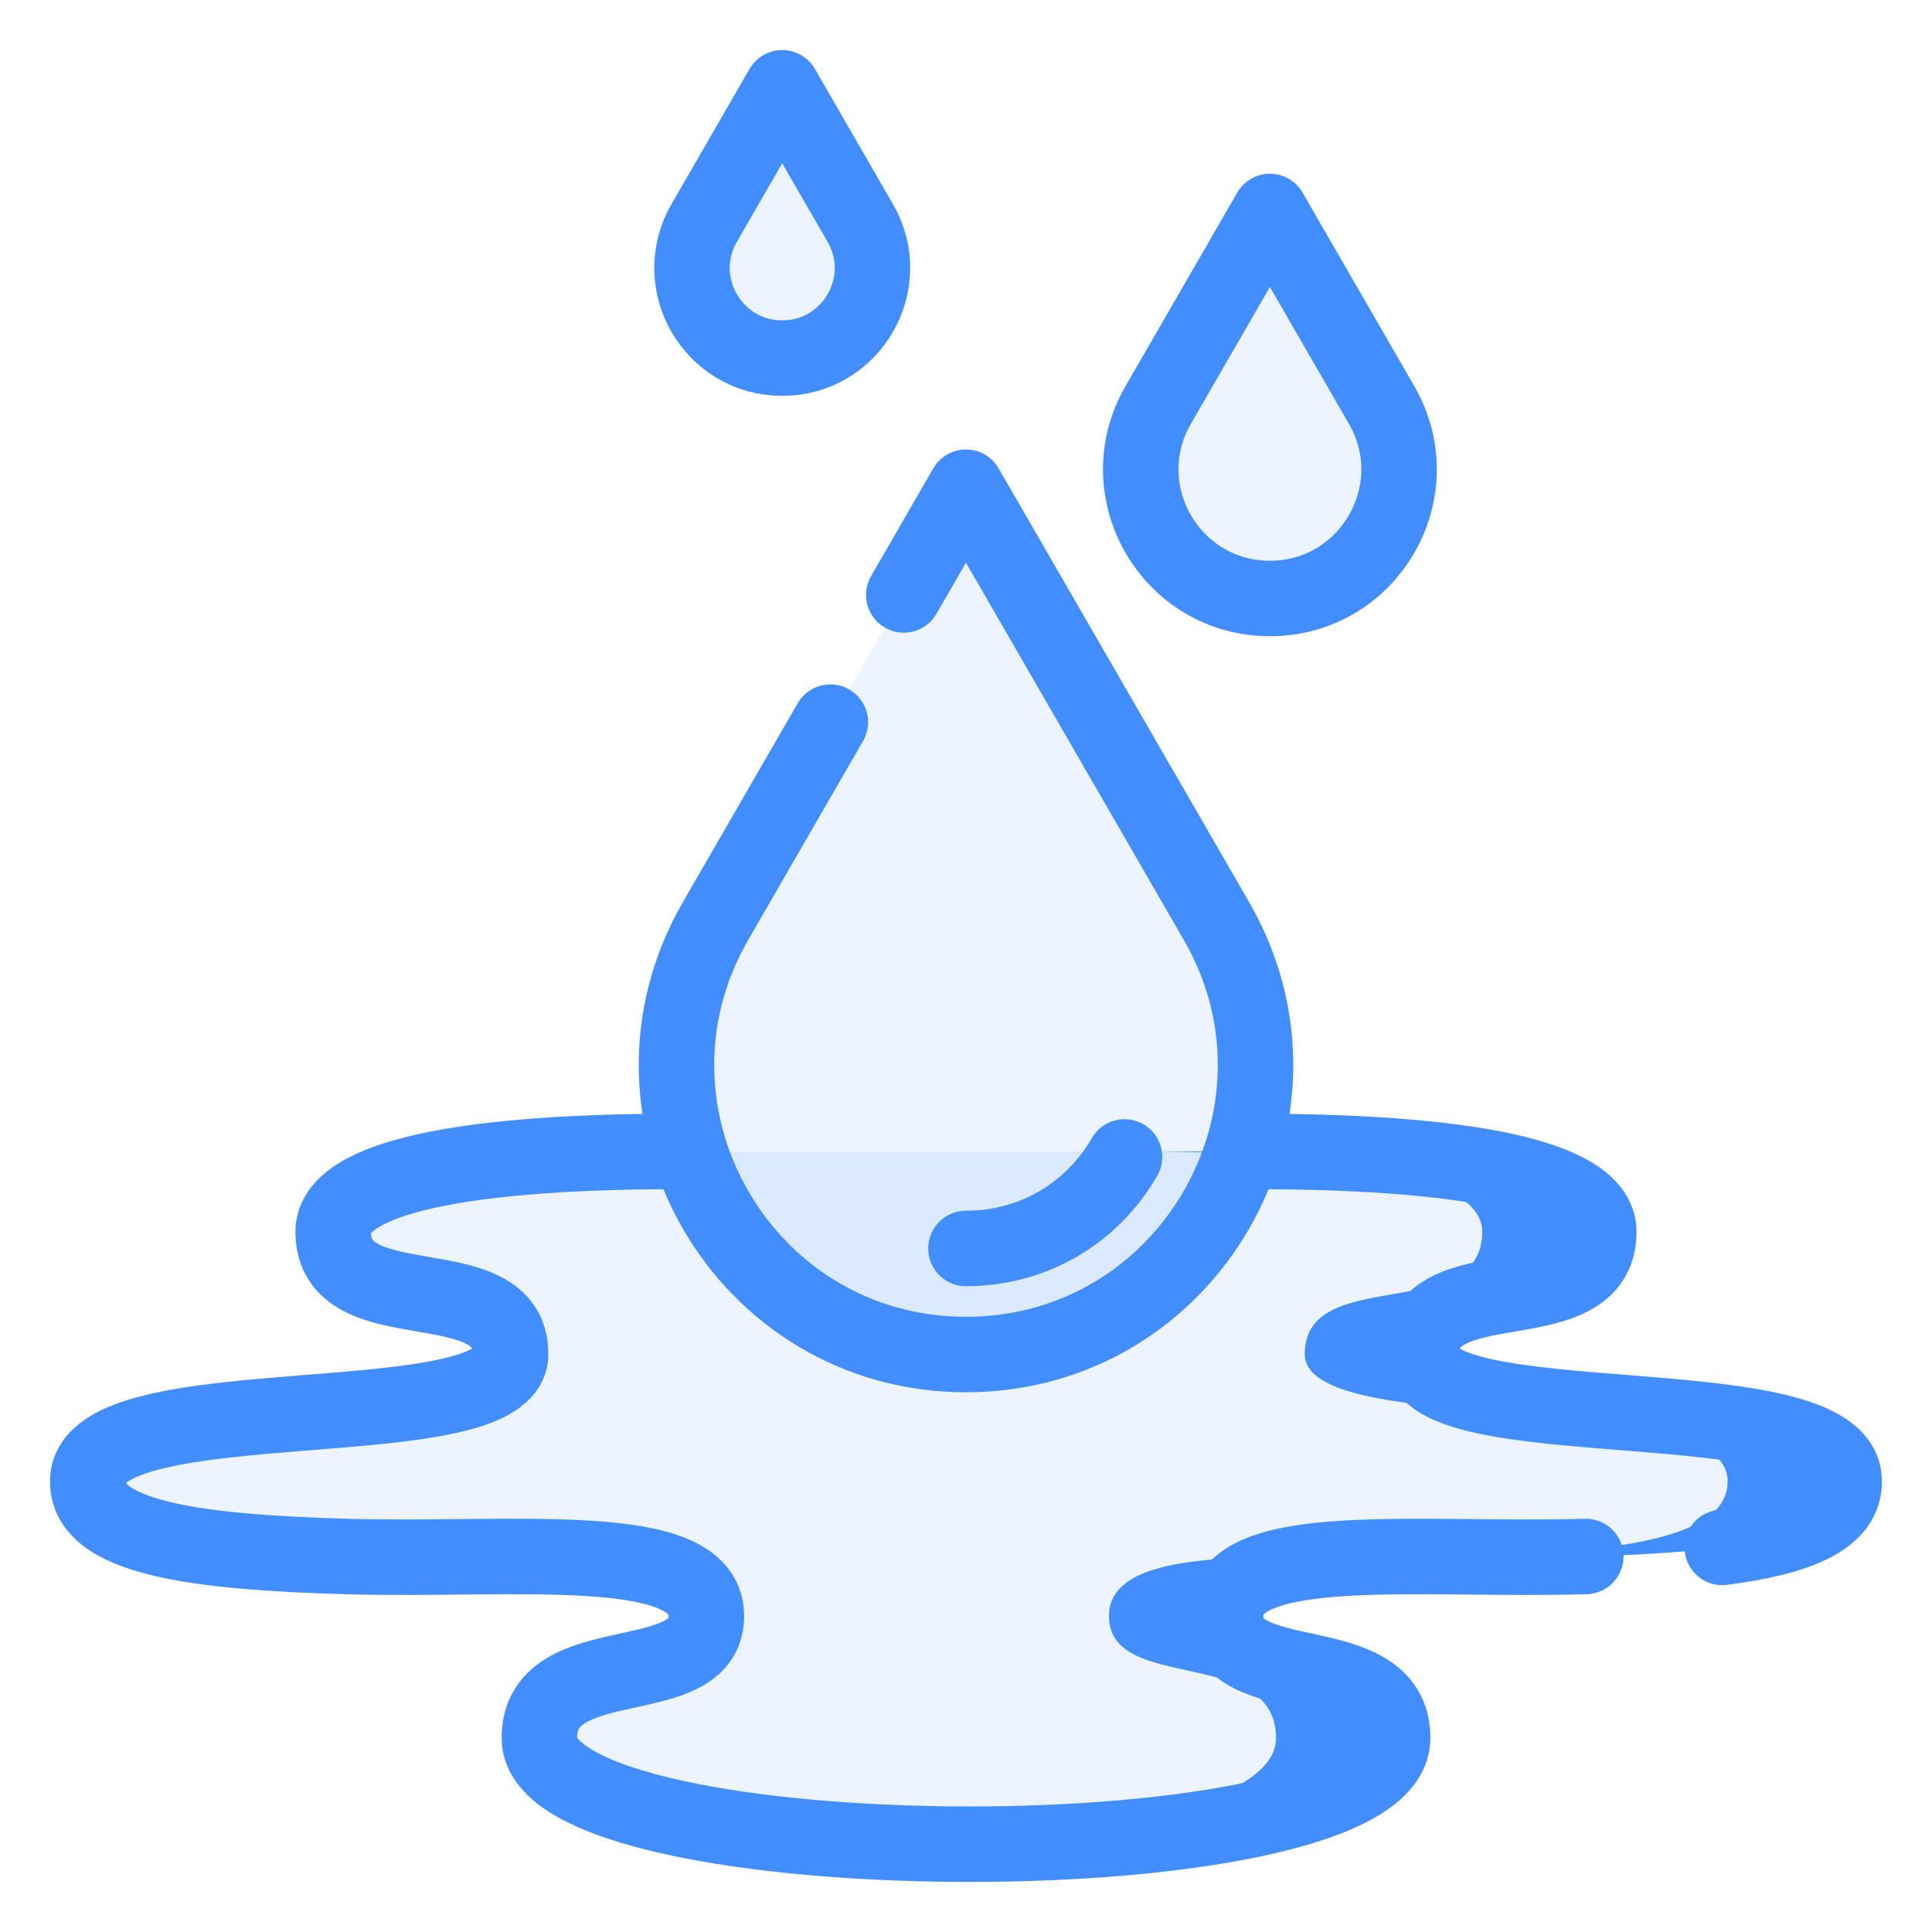
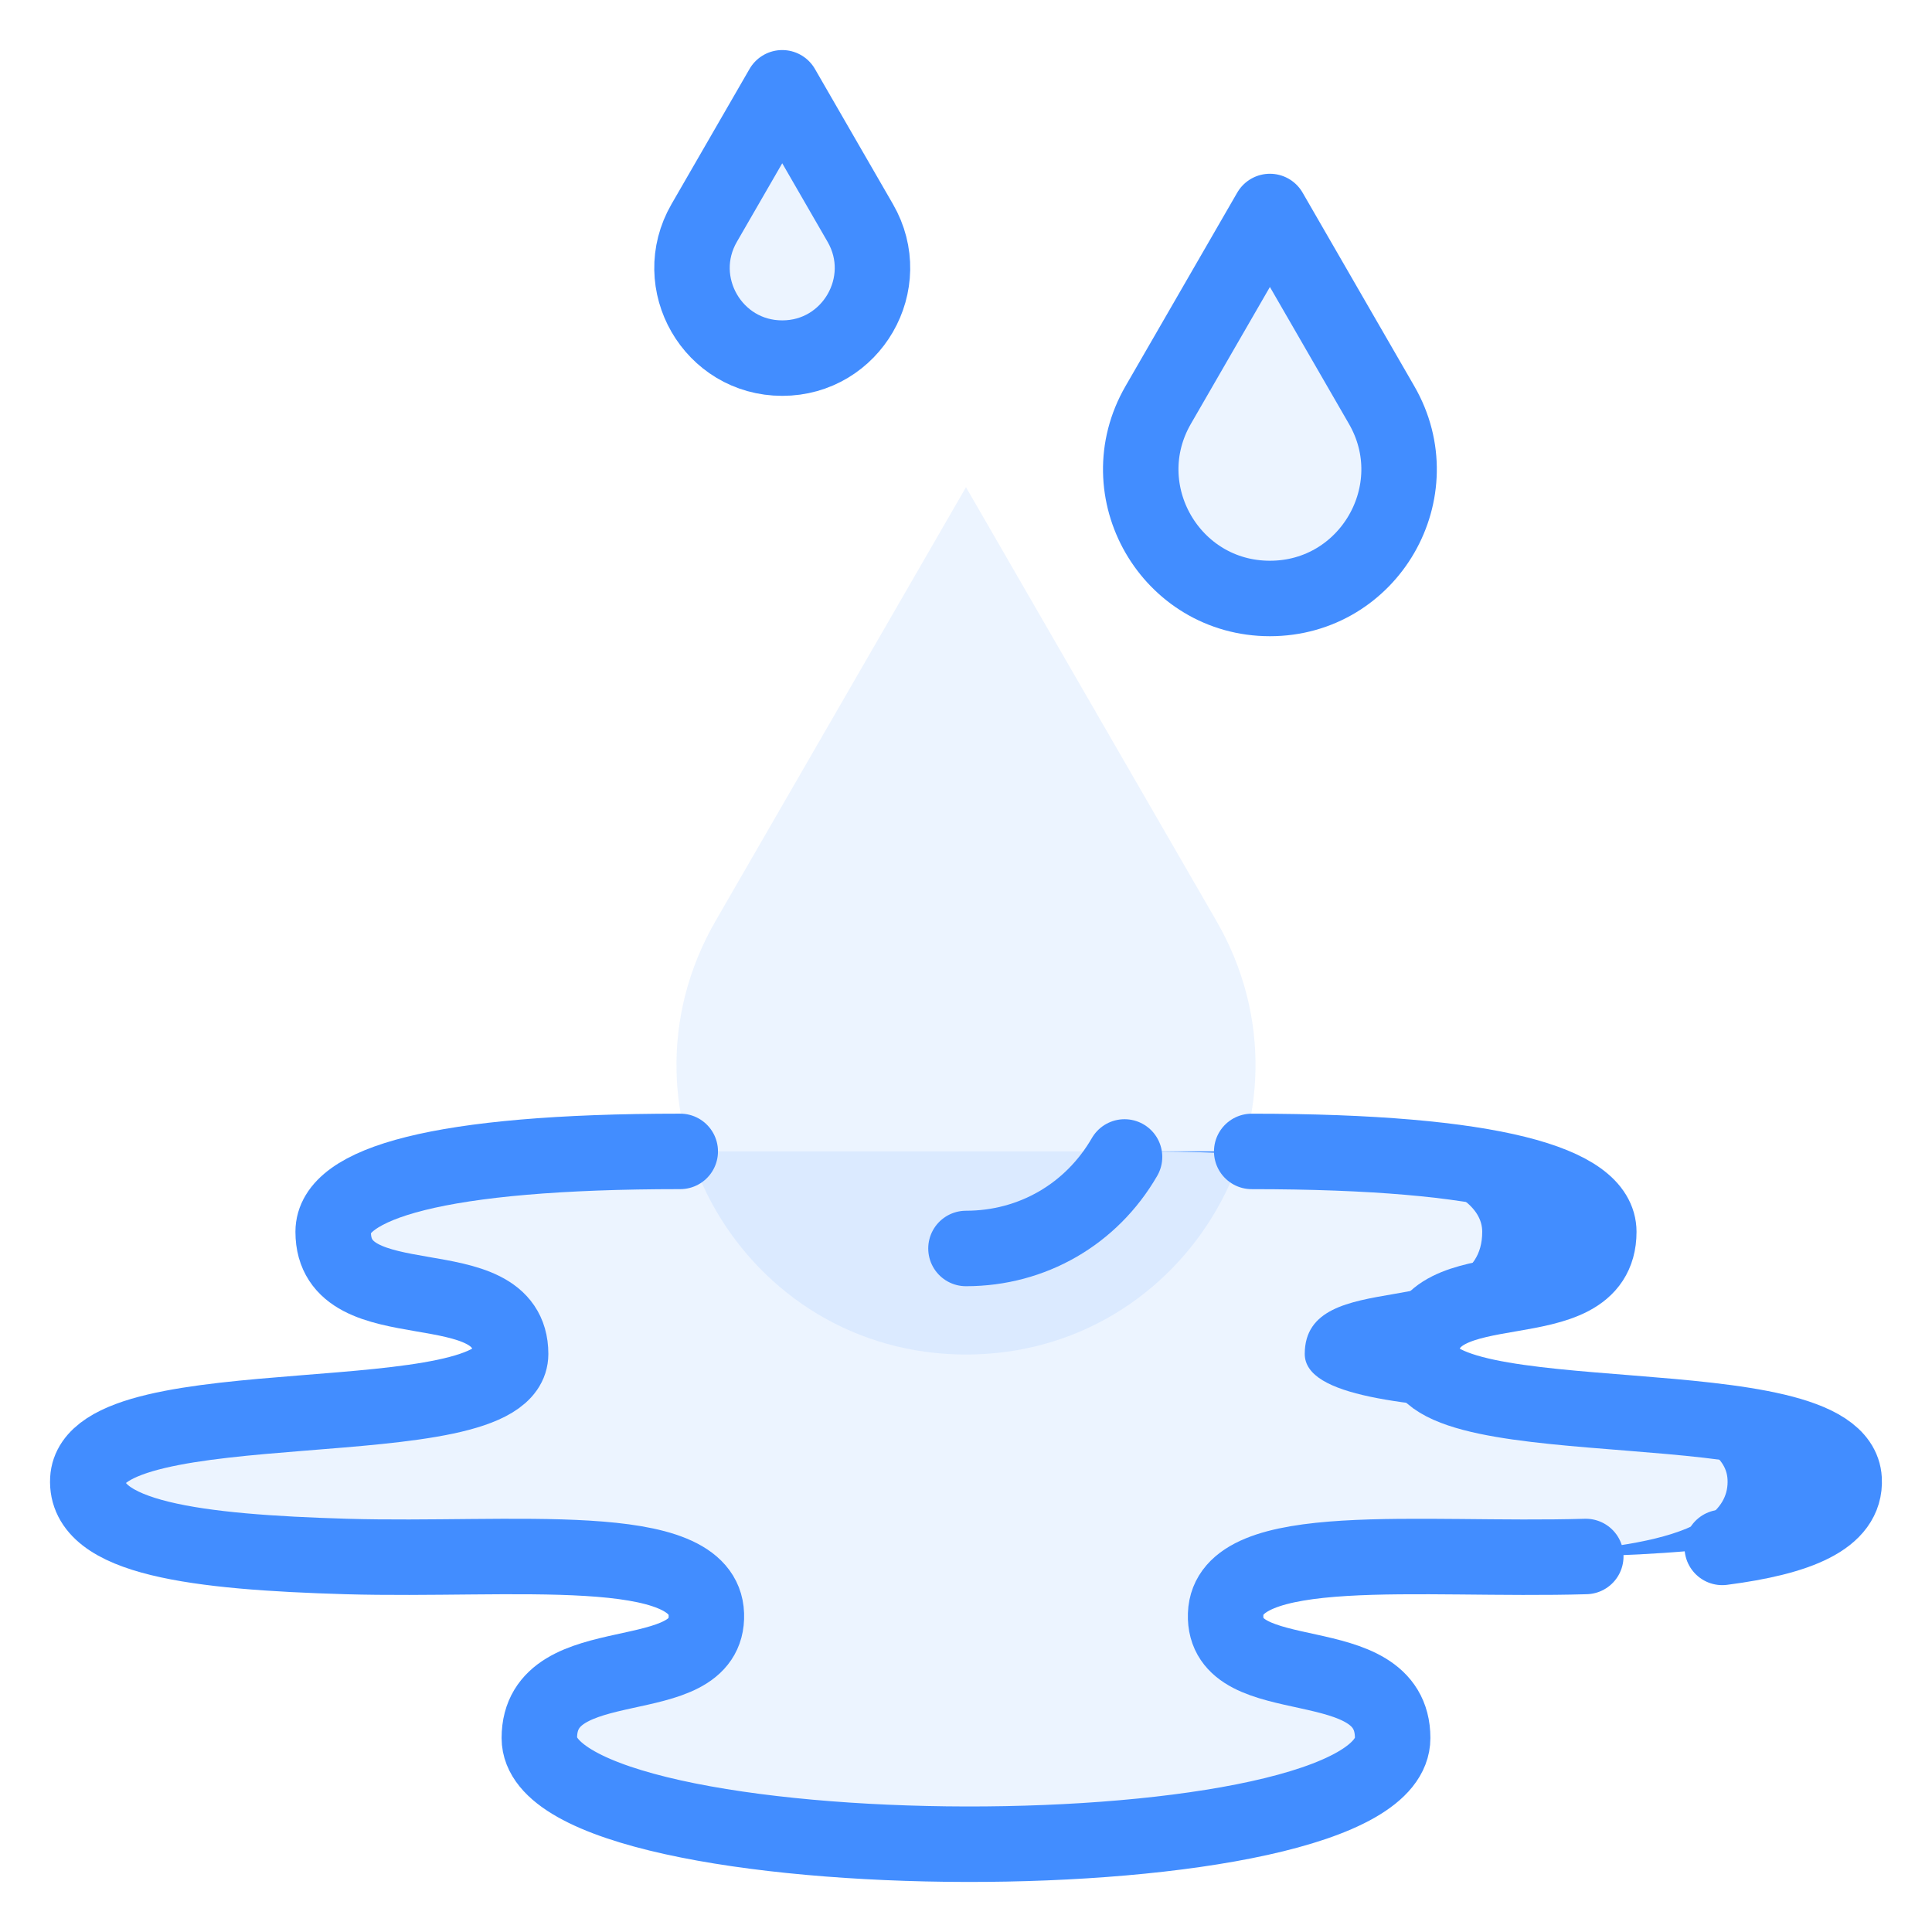
<svg xmlns="http://www.w3.org/2000/svg" id="svg4878" x="0px" y="0px" viewBox="0 0 682.67 682.67" style="enable-background:new 0 0 682.67 682.67;" xml:space="preserve">
  <style type="text/css">	.st0{opacity:0.1;}	.st1{fill:#428DFF;}	.st2{fill:none;stroke:#428DFF;stroke-width:26.667;stroke-linecap:round;stroke-linejoin:round;stroke-miterlimit:17.778;}</style>
  <g id="g4894" transform="translate(336.852,203.534)" class="st0">
    <path id="path4896" class="st1" d="M105.44,203.32c85.76,0,122.64,11.36,122.64,28.4c0,32.94-62.7,11.36-62.7,43.17  c0,30.76,147.54,10.23,149.39,44.31c1.14,20.9-38.67,25.71-91.3,27.26c-58.55,1.72-126.34-6.82-127.25,20.44  c-0.96,28.37,59.02,10.78,59.02,43.72c0,50.56-301.52,49.44-301.52,0c0-32.94,59.98-15.35,59.02-43.72  c-0.92-27.26-68.69-18.73-127.26-20.44c-52.62-1.55-92.42-6.37-91.3-27.26c1.85-34.08,149.39-13.55,149.39-44.31  c0-31.81-62.71-10.23-62.71-43.17c0.01-17.03,36.9-28.4,122.66-28.4H105.44z" />
  </g>
  <g id="g4898" transform="translate(329.467,72.54)">
-     <path id="path4900" class="st1" d="M103.61,497.89c0.52-15.56,22.83-19.46,52.77-20.25c-48.26-0.41-93.23-1.91-93.98,20.25  c-0.96,28.37,59.02,10.78,59.02,43.72c0,22.83-61.46,35.11-128.88,37.19c81.24,2.47,170.09-9.74,170.09-37.19  C162.62,508.67,102.65,526.26,103.61,497.89" />
-   </g>
+     </g>
  <g id="g4902" transform="translate(384.851,146.224)">
    <path id="path4904" class="st1" d="M117.38,332.19c0-31.81,62.71-10.23,62.71-43.17c0-17.05-36.89-28.4-122.65-28.4H16.24  c85.76,0,122.65,11.36,122.65,28.4c0,32.94-62.71,11.36-62.71,43.17c0,30.76,147.54,10.23,149.39,44.31  c1.14,20.9-38.67,25.71-91.3,27.26c-1.11,0.04-2.24,0.06-3.36,0.09c14.64,0.12,29.9,0.35,44.57-0.09  c52.62-1.55,92.42-6.37,91.3-27.26C264.92,342.42,117.38,362.95,117.38,332.19" />
  </g>
  <g id="g4906" transform="translate(256,391.481)" class="st0">
    <path id="path4908" class="st1" d="M85.33-219.33L-3.14-66.09C-42.45,2.01,6.7,87.14,85.33,87.14S213.12,2.01,173.81-66.09  L85.33-219.33z" />
  </g>
  <g id="g4910" transform="translate(342,469.5)" class="st0">
    <path id="path4912" class="st1" d="M106.72-394.77l-39.47,68.37c-17.54,30.38,4.38,68.37,39.47,68.37s57.02-37.99,39.47-68.37  L106.72-394.77z" />
  </g>
  <g id="g4914" transform="translate(204,504.5)" class="st0">
    <path id="path4916" class="st1" d="M72.4-473.48l-27.57,47.76c-12.26,21.23,3.06,47.76,27.57,47.76s39.84-26.54,27.57-47.76  L72.4-473.48z" />
  </g>
  <g id="g4918" transform="translate(431.374,88.914)">
    <path id="path4920" class="st2" d="M128.96,461.07C70.4,462.79,2.62,454.25,1.7,481.51c-0.96,28.38,59.02,10.78,59.02,43.72  c0,50.57-301.52,49.44-301.52,0c0-32.94,59.98-15.35,59.02-43.72c-0.92-27.26-68.71-18.73-127.26-20.44  c-52.62-1.55-92.42-6.37-91.3-27.26c1.85-34.08,149.39-13.55,149.39-44.31c0-31.81-62.7-10.23-62.7-43.17  c0-17.05,36.89-28.4,122.64-28.4" />
  </g>
  <g id="g4922" transform="translate(336.852,203.534)">
    <path id="path4924" class="st2" d="M105.44,203.32c85.76,0,122.64,11.36,122.64,28.4c0,32.94-62.7,11.36-62.7,43.17  c0,30.76,147.54,10.23,149.39,44.31c0.75,13.77-16.28,20.57-43.06,24.04" />
  </g>
  <g id="g4926" transform="translate(217.618,325)">
-     <path id="path4928" class="st2" d="M75.79-69.83L35.25,0.39c-39.32,68.11,9.83,153.23,88.47,153.23  c78.63,0,127.78-85.13,88.47-153.23l-88.49-153.23l-21.97,38.06" />
-   </g>
+     </g>
  <g id="g4930" transform="translate(300.865,201.967)">
    <path id="path4932" class="st2" d="M96.49,206.84c-11.7,20.25-32.64,32.34-56.03,32.34" />
  </g>
  <g id="g4934" transform="translate(342,469.5)">
    <path id="path4936" class="st2" d="M106.72-394.77l-39.47,68.37c-17.54,30.38,4.38,68.37,39.47,68.37s57.02-37.99,39.47-68.37  L106.72-394.77z" />
  </g>
  <g id="g4938" transform="translate(204,504.5)">
    <path id="path4940" class="st2" d="M72.4-473.48l-27.57,47.76c-12.26,21.23,3.06,47.76,27.57,47.76s39.84-26.54,27.57-47.76  L72.4-473.48z" />
  </g>
</svg>